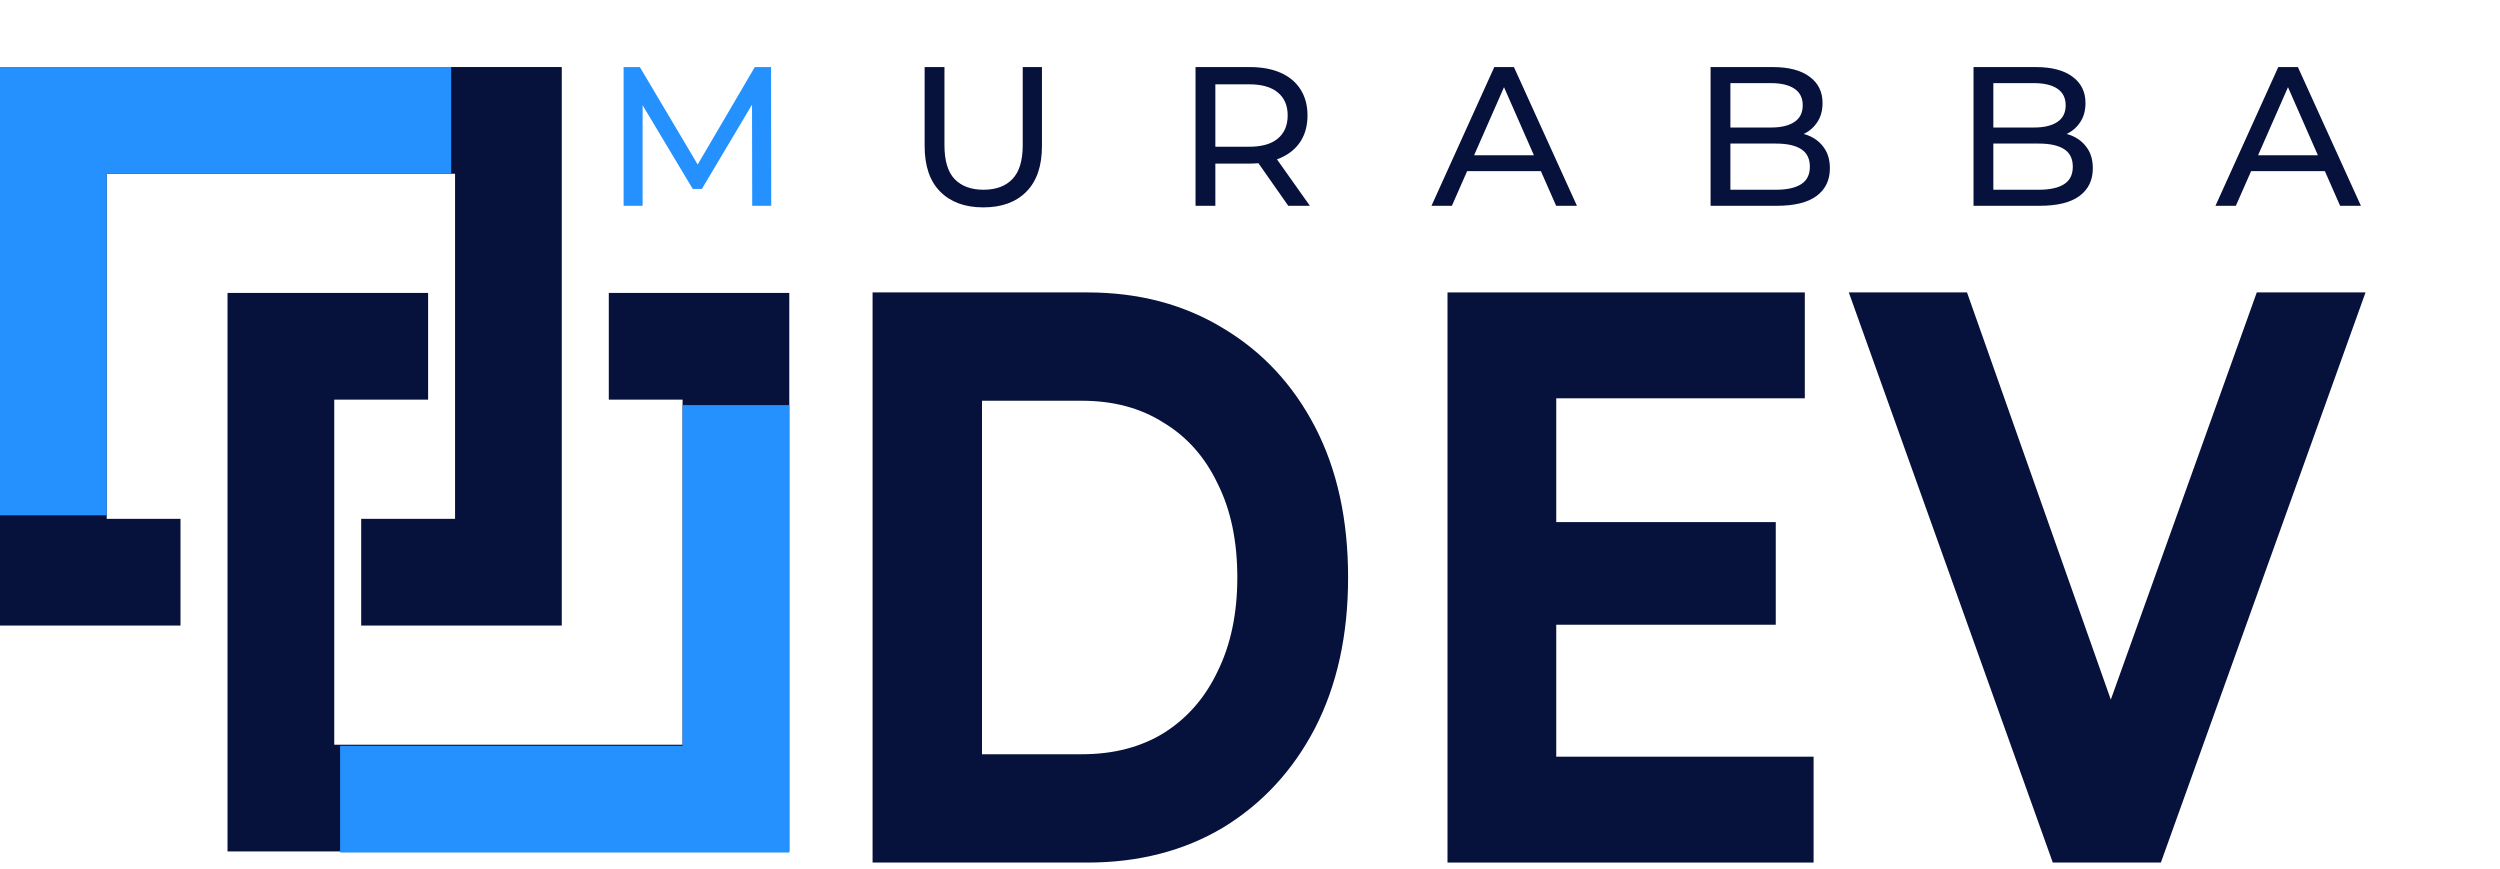
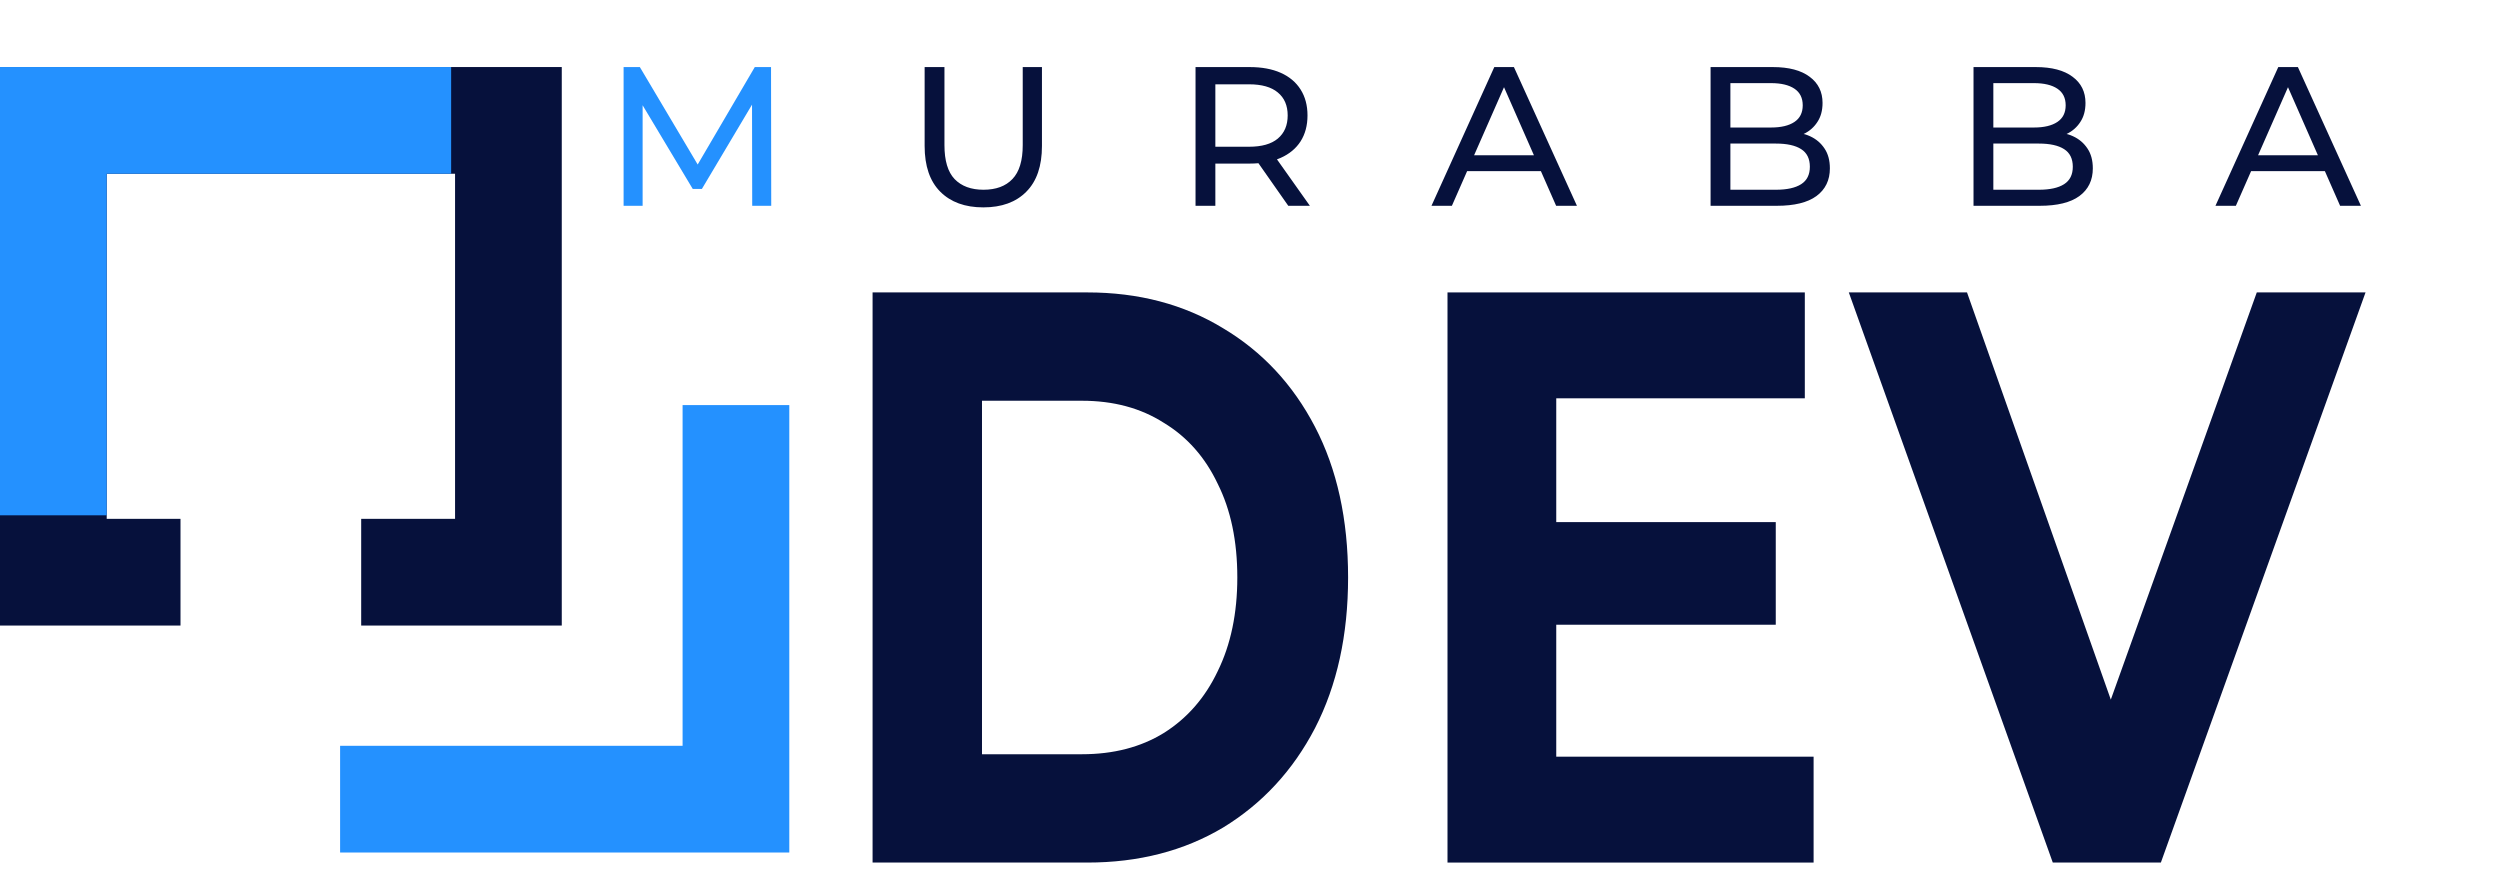
<svg xmlns="http://www.w3.org/2000/svg" width="164" height="57" viewBox="0 0 164 57" fill="none">
  <path d="M40.908 13.5V4.4H41.974L46.056 11.277H45.484L49.514 4.4H50.58L50.593 13.5H49.345L49.332 6.363H49.631L46.043 12.395H45.445L41.831 6.363H42.156V13.5H40.908Z" fill="#2491FF" />
  <path d="M64.504 13.604C63.308 13.604 62.368 13.262 61.683 12.577C60.998 11.892 60.656 10.891 60.656 9.574V4.4H61.956V9.522C61.956 10.536 62.177 11.277 62.619 11.745C63.07 12.213 63.702 12.447 64.517 12.447C65.34 12.447 65.973 12.213 66.415 11.745C66.866 11.277 67.091 10.536 67.091 9.522V4.4H68.352V9.574C68.352 10.891 68.01 11.892 67.325 12.577C66.649 13.262 65.709 13.604 64.504 13.604ZM78.427 13.5V4.4H81.976C82.774 4.4 83.454 4.526 84.017 4.777C84.581 5.028 85.014 5.392 85.317 5.869C85.621 6.346 85.772 6.913 85.772 7.572C85.772 8.231 85.621 8.798 85.317 9.275C85.014 9.743 84.581 10.103 84.017 10.354C83.454 10.605 82.774 10.731 81.976 10.731H79.142L79.727 10.133V13.5H78.427ZM84.511 13.5L82.197 10.198H83.588L85.928 13.5H84.511ZM79.727 10.263L79.142 9.626H81.937C82.769 9.626 83.398 9.448 83.822 9.093C84.256 8.729 84.472 8.222 84.472 7.572C84.472 6.922 84.256 6.419 83.822 6.064C83.398 5.709 82.769 5.531 81.937 5.531H79.142L79.727 4.881V10.263ZM93.905 13.5L98.026 4.4H99.313L103.447 13.5H102.082L98.403 5.128H98.923L95.244 13.5H93.905ZM95.66 11.225L96.011 10.185H101.133L101.51 11.225H95.66ZM112.214 13.5V4.4H116.296C117.345 4.4 118.151 4.612 118.714 5.037C119.277 5.453 119.559 6.025 119.559 6.753C119.559 7.247 119.446 7.663 119.221 8.001C119.004 8.339 118.71 8.599 118.337 8.781C117.964 8.963 117.561 9.054 117.128 9.054L117.362 8.664C117.882 8.664 118.341 8.755 118.74 8.937C119.139 9.119 119.455 9.388 119.689 9.743C119.923 10.09 120.04 10.523 120.04 11.043C120.04 11.823 119.745 12.43 119.156 12.863C118.575 13.288 117.709 13.5 116.556 13.5H112.214ZM113.514 12.447H116.504C117.223 12.447 117.774 12.326 118.155 12.083C118.536 11.84 118.727 11.459 118.727 10.939C118.727 10.41 118.536 10.025 118.155 9.782C117.774 9.539 117.223 9.418 116.504 9.418H113.397V8.365H116.179C116.838 8.365 117.349 8.244 117.713 8.001C118.077 7.758 118.259 7.394 118.259 6.909C118.259 6.424 118.077 6.06 117.713 5.817C117.349 5.574 116.838 5.453 116.179 5.453H113.514V12.447ZM129.463 13.5V4.4H133.545C134.594 4.4 135.4 4.612 135.963 5.037C136.526 5.453 136.808 6.025 136.808 6.753C136.808 7.247 136.695 7.663 136.47 8.001C136.253 8.339 135.959 8.599 135.586 8.781C135.213 8.963 134.81 9.054 134.377 9.054L134.611 8.664C135.131 8.664 135.59 8.755 135.989 8.937C136.388 9.119 136.704 9.388 136.938 9.743C137.172 10.09 137.289 10.523 137.289 11.043C137.289 11.823 136.994 12.43 136.405 12.863C135.824 13.288 134.958 13.5 133.805 13.5H129.463ZM130.763 12.447H133.753C134.472 12.447 135.023 12.326 135.404 12.083C135.785 11.84 135.976 11.459 135.976 10.939C135.976 10.41 135.785 10.025 135.404 9.782C135.023 9.539 134.472 9.418 133.753 9.418H130.646V8.365H133.428C134.087 8.365 134.598 8.244 134.962 8.001C135.326 7.758 135.508 7.394 135.508 6.909C135.508 6.424 135.326 6.06 134.962 5.817C134.598 5.574 134.087 5.453 133.428 5.453H130.763V12.447ZM145.334 13.5L149.455 4.4H150.742L154.876 13.5H153.511L149.832 5.128H150.352L146.673 13.5H145.334ZM147.089 11.225L147.44 10.185H152.562L152.939 11.225H147.089Z" fill="#06113C" />
  <path d="M57.241 56.584V19.183H71.331C74.699 19.183 77.668 19.967 80.237 21.534C82.807 23.066 84.816 25.221 86.263 27.999C87.711 30.777 88.435 34.072 88.435 37.883C88.435 41.659 87.711 44.954 86.263 47.768C84.816 50.546 82.807 52.719 80.237 54.286C77.668 55.818 74.699 56.584 71.331 56.584H57.241ZM64.419 49.478H70.977C73.044 49.478 74.832 49.015 76.338 48.089C77.874 47.127 79.056 45.773 79.883 44.028C80.74 42.282 81.168 40.234 81.168 37.883C81.168 35.497 80.74 33.449 79.883 31.739C79.056 29.994 77.874 28.658 76.338 27.732C74.832 26.77 73.044 26.289 70.977 26.289H64.419V49.478Z" fill="#06113C" />
-   <path d="M101.558 34.25H116.49V40.982H101.558V34.25ZM102.09 49.638H118.972V56.584H94.956V19.183H118.396V26.129H102.09V49.638Z" fill="#06113C" />
+   <path d="M101.558 34.25H116.49V40.982H101.558V34.25ZM102.09 49.638H118.972V56.584H94.956V19.183H118.396V26.129H102.09V49.638" fill="#06113C" />
  <path d="M134.663 56.584L121.282 19.183H129.036L140.734 52.309H136.17L148.045 19.183H155.179L141.753 56.584H134.663Z" fill="#06113C" />
  <path d="M11.841 37.536L3.5 37.536L3.5 7.898L33.352 7.898L33.352 37.536L23.694 37.536" stroke="#06113C" stroke-width="7" />
  <path d="M3.5 33.804L3.5 7.897L29.595 7.897" stroke="#2491FF" stroke-width="7" />
-   <path d="M39.937 22.716H48.278V52.354H18.426L18.426 22.716H28.084" stroke="#06113C" stroke-width="7" />
  <path d="M48.278 26.574L48.278 52.425L22.311 52.425" stroke="#2491FF" stroke-width="7" />
</svg>